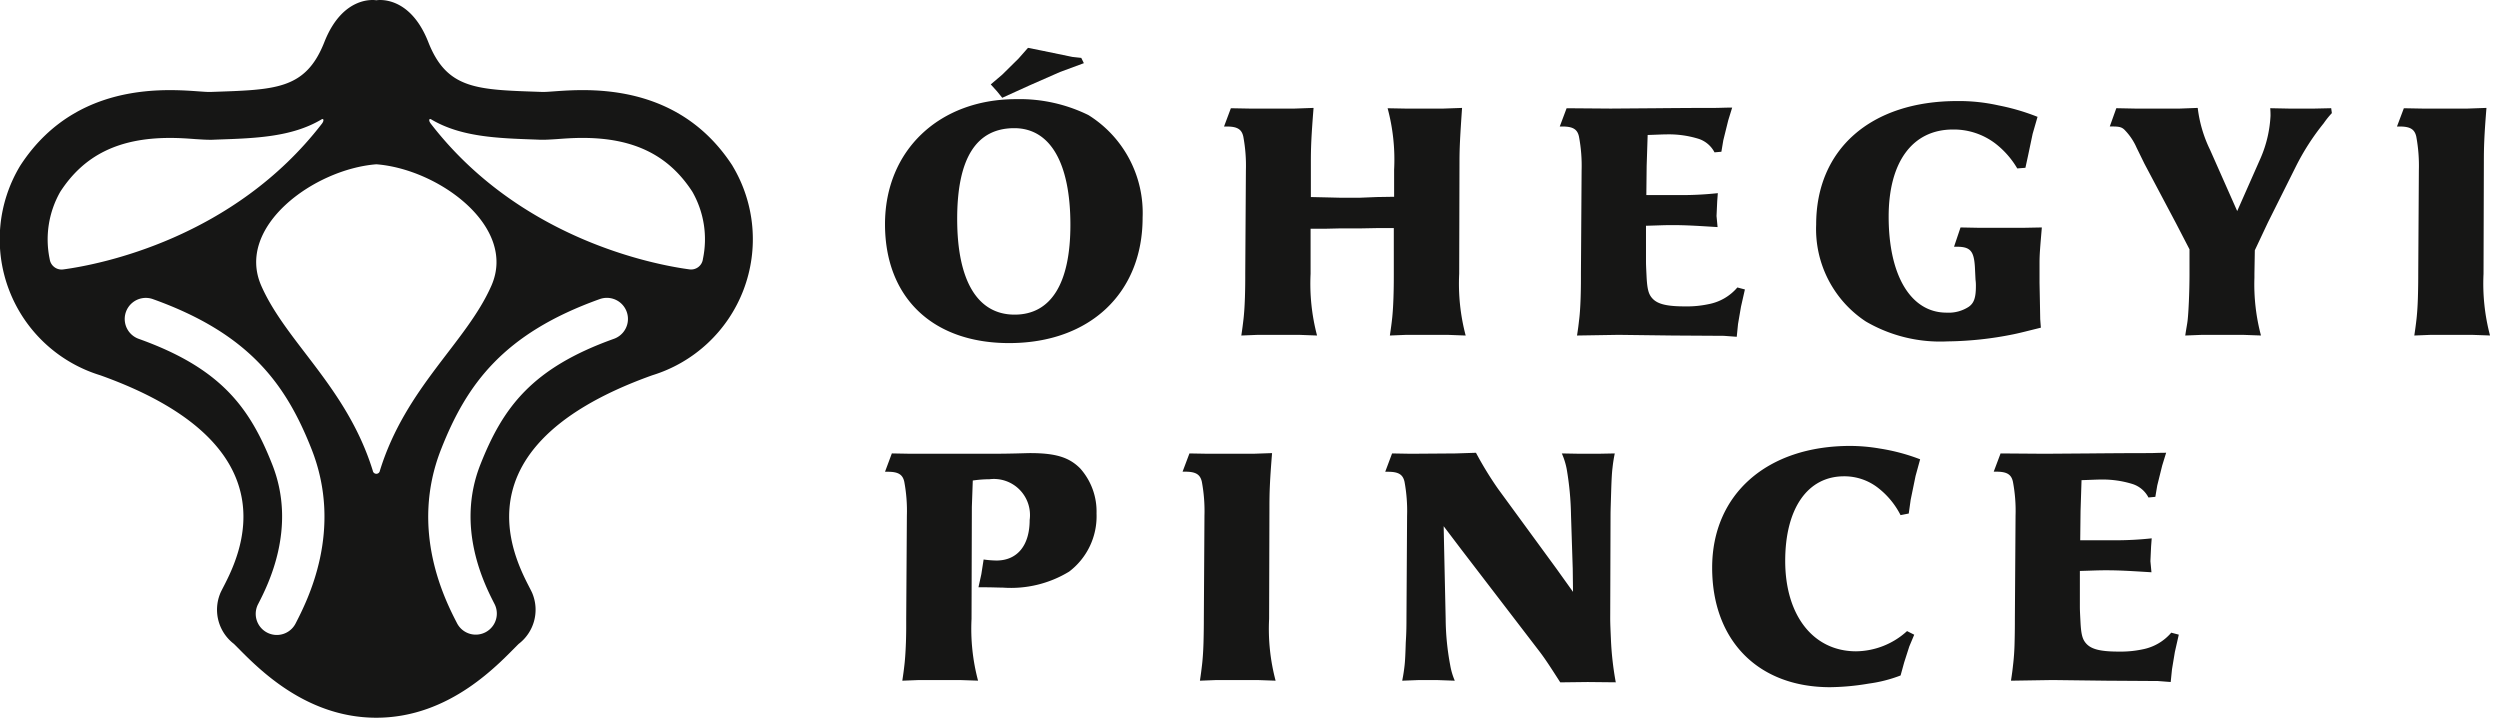
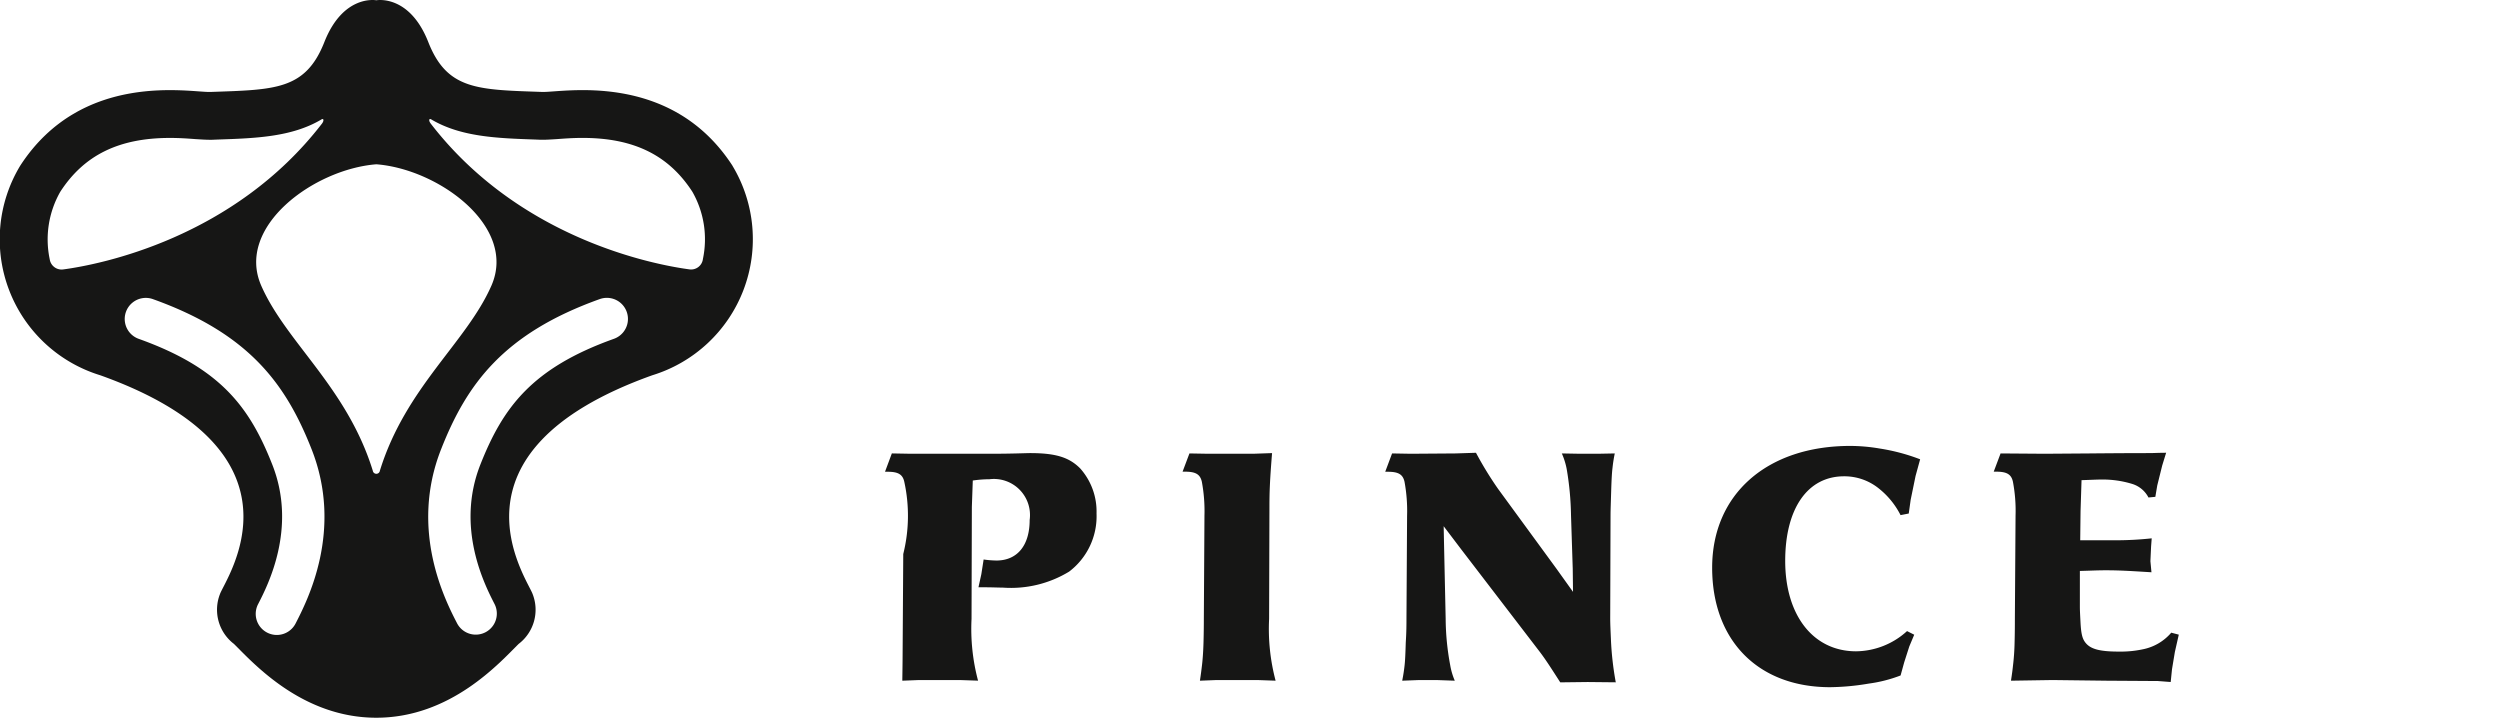
<svg xmlns="http://www.w3.org/2000/svg" width="174.162" height="50" viewBox="0 0 174.162 50">
  <g transform="translate(2439.654 353)">
    <g transform="translate(25 -62.904)">
-       <path d="M0,12.283c0-5.14,3.775-8.709,9.142-8.709a10.872,10.872,0,0,1,5.029,1.11,8.029,8.029,0,0,1,3.775,7.146c0,5.278-3.706,8.738-9.3,8.738C3.319,20.568,0,17.4,0,12.283Zm5.028-.364c0,4.3,1.409,6.667,4,6.667,2.548,0,3.887-2.189,3.887-6.254,0-4.323-1.408-6.736-3.91-6.736C6.345,5.6,5.028,7.711,5.028,11.919Zm63.3,7.144a7.707,7.707,0,0,1-3.459-6.756c0-5.255,3.82-8.6,9.828-8.6a12.578,12.578,0,0,1,2.863.3,15.213,15.213,0,0,1,2.731.8l-.341,1.182-.321,1.526-.183.841-.568.045a6.072,6.072,0,0,0-1.543-1.749A4.789,4.789,0,0,0,74.4,5.689c-2.817,0-4.481,2.252-4.481,6.073,0,4.117,1.551,6.685,4.031,6.685a2.566,2.566,0,0,0,1.546-.406c.361-.254.5-.618.5-1.436a2.852,2.852,0,0,0-.026-.453l-.043-.889c-.069-1.113-.317-1.408-1.274-1.408h-.179l.452-1.343,1.344.026h2.978l1.343-.026c-.114,1.343-.161,1.867-.161,2.458v1.409l.026,1.322.022,1.205.045.588c-.841.208-1.457.368-1.888.456a24.228,24.228,0,0,1-4.619.5A10.281,10.281,0,0,1,68.33,19.064Zm-9.882,1-3.594-.022L51.1,19.994l-2.892.047c.074-.454.115-.8.138-1.023.049-.342.092-.913.115-1.639s.02-1.3.02-1.66l.047-7.166a10.915,10.915,0,0,0-.183-2.367c-.112-.522-.429-.706-1.159-.706h-.18l.477-1.273,3.068.024,3.161-.024c2.439-.023,3.824-.023,4.166-.023.248,0,.637-.022,1.139-.022l-.273.885L58.4,6.438l-.134.8-.479.043A1.916,1.916,0,0,0,56.7,6.345a7.019,7.019,0,0,0-2.23-.317c-.294,0-.752.026-1.34.043l-.07,2.163-.022,2.024h2.548a23.345,23.345,0,0,0,2.432-.135l-.043.568-.047,1.024.073.772c-1.5-.092-2.21-.138-3.187-.138-.571,0-.935.024-1.8.046V14.9c0,.272.022.632.043,1.09.047.843.139,1.185.411,1.476.363.39,1,.546,2.276.546a7.243,7.243,0,0,0,1.635-.157,3.477,3.477,0,0,0,2-1.162l.525.139-.273,1.205-.206,1.205-.089.887Zm52.093-.069H107.7l-1.162.047c.069-.454.114-.8.139-1.027.043-.338.091-.909.112-1.635s.023-1.3.023-1.66l.043-7.169a11.154,11.154,0,0,0-.179-2.364c-.116-.522-.433-.706-1.166-.706h-.179l.479-1.273,1.294.024h3.139l1.322-.047c-.161,1.982-.181,2.776-.181,3.755l-.023,7.8a14.126,14.126,0,0,0,.452,4.3Zm-71.366,0h-2.84l-1.162.047c.066-.454.115-.8.139-1.027.043-.338.088-.885.112-1.635s.023-1.3.023-1.66V12.556H34.285l-1.25.024H31.623l-1,.023h-.975v3.138a14.18,14.18,0,0,0,.45,4.3l-1.27-.047H25.984l-1.162.047c.069-.454.112-.8.138-1.027.045-.338.091-.909.114-1.635s.022-1.3.022-1.66l.045-7.169a11.039,11.039,0,0,0-.18-2.364c-.112-.522-.433-.706-1.162-.706h-.181l.476-1.273,1.3.024h3.138l1.323-.047C29.693,6.21,29.667,7,29.667,7.94v2.454l1.073.024.952.023H33.1l1.162-.047,1.205-.019V8.485a13.751,13.751,0,0,0-.454-4.277l1.274.024h2.592L40.2,4.185c-.135,1.982-.179,2.776-.179,3.755L40,15.742a14.126,14.126,0,0,0,.452,4.3Zm55.41,0H91.765l-1.184.047c.066-.456.135-.8.161-1.024.066-.545.135-1.979.135-3.3V14.036l-.932-1.8L87.738,8.072l-.546-1.115a4.153,4.153,0,0,0-.866-1.271c-.179-.158-.34-.207-.816-.207h-.187l.456-1.274,1.3.026H90.2l1.25-.047a9.126,9.126,0,0,0,.866,2.935L94.2,11.371l1.638-3.706a8.445,8.445,0,0,0,.683-2.935c0-.135,0-.272-.02-.525l1.3.026H99.59l1.158-.026.047.342a5.91,5.91,0,0,0-.568.706,16.566,16.566,0,0,0-1.933,3l-1.956,3.916-.91,1.933L95.4,15.74v.273a13.886,13.886,0,0,0,.456,4.027ZM7.8,3.026l-.433-.479.8-.68L9.3.749,9.961,0l1,.2,2.094.433L13.672.7l.181.368-1.661.615-2.118.931L8.167,3.48Z" transform="translate(-2403 -286.763)" fill="#161615" stroke="rgba(0,0,0,0)" stroke-miterlimit="10" stroke-width="1" />
-       <path d="M57.623,8.484C57.623,3.365,61.444,0,67.246,0a12.358,12.358,0,0,1,2.047.181,13.665,13.665,0,0,1,2.819.751l-.318,1.159-.341,1.66-.134.958-.571.112a5.622,5.622,0,0,0-1.523-1.864,3.82,3.82,0,0,0-2.413-.841c-2.547,0-4.1,2.253-4.1,5.892,0,3.8,1.953,6.3,4.94,6.3A5.351,5.351,0,0,0,71.2,12.9l.5.252-.344.82L71,15.082l-.25.909a9.736,9.736,0,0,1-2.229.568,16.861,16.861,0,0,1-2.685.249C60.828,16.808,57.623,13.556,57.623,8.484ZM48.95,16.448l-1.909.023c-.771-1.205-1.117-1.73-1.526-2.255l-5.37-7.005L38.919,5.594l.024,1.184.115,5.278a18.035,18.035,0,0,0,.315,3.21,4.707,4.707,0,0,0,.321,1.09l-1.273-.046H37.214l-1.184.046c.092-.453.135-.8.161-1.021.043-.344.066-.914.087-1.638.049-.729.049-1.3.049-1.661l.043-7.166A11.158,11.158,0,0,0,36.192,2.5c-.116-.523-.433-.7-1.165-.7h-.18L35.325.523l1.3.023L39.76.523,41.169.477A24.65,24.65,0,0,0,42.7,2.98l4.074,5.571,1.156,1.616-.02-1.616L47.79,4.823a20.762,20.762,0,0,0-.3-3.21,4.964,4.964,0,0,0-.34-1.09l1.274.023h1.231L50.839.523a10.014,10.014,0,0,0-.157,1c-.047.364-.072.91-.095,1.66-.02.728-.043,1.274-.043,1.639l-.023,7.186c0,.39.023.841.046,1.386a21.687,21.687,0,0,0,.341,3.074Zm39.729-.069-3.593-.023-3.755-.046-2.892.046c.073-.453.115-.8.138-1.021a15.889,15.889,0,0,0,.115-1.641c.02-.726.02-1.294.02-1.658l.047-7.166A10.906,10.906,0,0,0,78.577,2.5c-.112-.523-.429-.706-1.159-.706h-.18L77.716.523l3.069.023,3.16-.023C86.384.5,87.768.5,88.11.5c.249,0,.637-.023,1.139-.023l-.273.886-.345,1.39-.134.794-.479.045a1.9,1.9,0,0,0-1.092-.932,7.016,7.016,0,0,0-2.23-.318c-.294,0-.752.026-1.34.043l-.069,2.163-.023,2.025h2.548a23.345,23.345,0,0,0,2.432-.135l-.043.568L88.154,8.03l.073.772c-1.5-.092-2.21-.138-3.187-.138-.571,0-.935.023-1.8.046v2.505c0,.272.022.633.045,1.092.046.841.138,1.184.41,1.476.362.39,1,.545,2.276.545a7.332,7.332,0,0,0,1.635-.156,3.484,3.484,0,0,0,2-1.162l.525.138-.273,1.205-.2,1.205-.091.889ZM25.94,16.31H23.1l-1.162.046c.069-.453.112-.8.138-1.027.043-.338.092-.909.112-1.635s.023-1.294.023-1.658l.043-7.169A11.145,11.145,0,0,0,22.073,2.5c-.116-.523-.433-.706-1.165-.706H20.73L21.208.523l1.3.023h3.139L26.964.5c-.161,1.98-.183,2.774-.183,3.755l-.023,7.8a14.062,14.062,0,0,0,.453,4.3Zm-20.731,0H2.366l-1.161.046c.069-.454.114-.8.138-1.023.045-.344.088-.912.114-1.639s.02-1.3.02-1.66l.046-7.165A11.033,11.033,0,0,0,1.343,2.5C1.23,1.978.909,1.8.183,1.8H0L.476.522l1.3.024H7.347C8.895.546,9.805.5,10.1.5c1.8,0,2.731.295,3.5,1.07a4.508,4.508,0,0,1,1.136,3.138,4.838,4.838,0,0,1-1.909,4.048A7.793,7.793,0,0,1,8.21,9.871c-.317,0-.724-.022-1.2-.022h-.5l.2-.91.16-1.027a6.983,6.983,0,0,0,.889.072c1.455,0,2.318-1.047,2.318-2.823a2.514,2.514,0,0,0-2.8-2.84,8.4,8.4,0,0,0-1.162.089L6.05,4.253l-.022,7.8a14.026,14.026,0,0,0,.454,4.3Z" transform="translate(-2403 -259.031)" fill="#161615" stroke="rgba(0,0,0,0)" stroke-miterlimit="10" stroke-width="1" />
+       <path d="M57.623,8.484C57.623,3.365,61.444,0,67.246,0a12.358,12.358,0,0,1,2.047.181,13.665,13.665,0,0,1,2.819.751l-.318,1.159-.341,1.66-.134.958-.571.112a5.622,5.622,0,0,0-1.523-1.864,3.82,3.82,0,0,0-2.413-.841c-2.547,0-4.1,2.253-4.1,5.892,0,3.8,1.953,6.3,4.94,6.3A5.351,5.351,0,0,0,71.2,12.9l.5.252-.344.82L71,15.082l-.25.909a9.736,9.736,0,0,1-2.229.568,16.861,16.861,0,0,1-2.685.249C60.828,16.808,57.623,13.556,57.623,8.484ZM48.95,16.448l-1.909.023c-.771-1.205-1.117-1.73-1.526-2.255l-5.37-7.005L38.919,5.594l.024,1.184.115,5.278a18.035,18.035,0,0,0,.315,3.21,4.707,4.707,0,0,0,.321,1.09l-1.273-.046H37.214l-1.184.046c.092-.453.135-.8.161-1.021.043-.344.066-.914.087-1.638.049-.729.049-1.3.049-1.661l.043-7.166A11.158,11.158,0,0,0,36.192,2.5c-.116-.523-.433-.7-1.165-.7h-.18L35.325.523l1.3.023L39.76.523,41.169.477A24.65,24.65,0,0,0,42.7,2.98l4.074,5.571,1.156,1.616-.02-1.616L47.79,4.823a20.762,20.762,0,0,0-.3-3.21,4.964,4.964,0,0,0-.34-1.09l1.274.023h1.231L50.839.523a10.014,10.014,0,0,0-.157,1c-.047.364-.072.91-.095,1.66-.02.728-.043,1.274-.043,1.639l-.023,7.186c0,.39.023.841.046,1.386a21.687,21.687,0,0,0,.341,3.074Zm39.729-.069-3.593-.023-3.755-.046-2.892.046c.073-.453.115-.8.138-1.021a15.889,15.889,0,0,0,.115-1.641c.02-.726.02-1.294.02-1.658l.047-7.166A10.906,10.906,0,0,0,78.577,2.5c-.112-.523-.429-.706-1.159-.706h-.18L77.716.523l3.069.023,3.16-.023C86.384.5,87.768.5,88.11.5c.249,0,.637-.023,1.139-.023l-.273.886-.345,1.39-.134.794-.479.045a1.9,1.9,0,0,0-1.092-.932,7.016,7.016,0,0,0-2.23-.318c-.294,0-.752.026-1.34.043l-.069,2.163-.023,2.025h2.548a23.345,23.345,0,0,0,2.432-.135l-.043.568L88.154,8.03l.073.772c-1.5-.092-2.21-.138-3.187-.138-.571,0-.935.023-1.8.046v2.505c0,.272.022.633.045,1.092.046.841.138,1.184.41,1.476.362.39,1,.545,2.276.545a7.332,7.332,0,0,0,1.635-.156,3.484,3.484,0,0,0,2-1.162l.525.138-.273,1.205-.2,1.205-.091.889ZM25.94,16.31H23.1l-1.162.046c.069-.453.112-.8.138-1.027.043-.338.092-.909.112-1.635s.023-1.294.023-1.658l.043-7.169A11.145,11.145,0,0,0,22.073,2.5c-.116-.523-.433-.706-1.165-.706H20.73L21.208.523l1.3.023h3.139L26.964.5c-.161,1.98-.183,2.774-.183,3.755l-.023,7.8a14.062,14.062,0,0,0,.453,4.3Zm-20.731,0H2.366l-1.161.046s.02-1.3.02-1.66l.046-7.165A11.033,11.033,0,0,0,1.343,2.5C1.23,1.978.909,1.8.183,1.8H0L.476.522l1.3.024H7.347C8.895.546,9.805.5,10.1.5c1.8,0,2.731.295,3.5,1.07a4.508,4.508,0,0,1,1.136,3.138,4.838,4.838,0,0,1-1.909,4.048A7.793,7.793,0,0,1,8.21,9.871c-.317,0-.724-.022-1.2-.022h-.5l.2-.91.16-1.027a6.983,6.983,0,0,0,.889.072c1.455,0,2.318-1.047,2.318-2.823a2.514,2.514,0,0,0-2.8-2.84,8.4,8.4,0,0,0-1.162.089L6.05,4.253l-.022,7.8a14.026,14.026,0,0,0,.454,4.3Z" transform="translate(-2403 -259.031)" fill="#161615" stroke="rgba(0,0,0,0)" stroke-miterlimit="10" stroke-width="1" />
    </g>
    <path d="M95.916,11.551C91.6,4.893,84.047,6.452,82.661,6.405c-4.488-.157-6.623-.125-7.94-3.473S71.1.019,71.1.019s-2.3-.436-3.62,2.914-3.452,3.316-7.94,3.473c-1.386.047-8.942-1.512-13.253,5.146a9.911,9.911,0,0,0,5.585,14.592c15.037,5.381,8.706,14.17,8.334,15.248a2.994,2.994,0,0,0,.976,3.466C62.521,46.179,65.914,50,71.1,50s8.579-3.821,9.916-5.142a2.994,2.994,0,0,0,.976-3.466c-.37-1.079-6.707-9.868,8.33-15.248a9.918,9.918,0,0,0,5.591-14.592m-46.65,7.221a.835.835,0,0,1-.915-.713,6.7,6.7,0,0,1,.735-4.7c1.658-2.558,4.086-3.751,7.646-3.751.675,0,1.278.045,1.759.081.417.027.747.047.979.047l.189,0,.4-.016c2.628-.088,5.166-.176,7.221-1.4.166-.1.189.09.037.29C61.158,16.6,51.868,18.428,49.266,18.773M65.475,43.437a1.469,1.469,0,0,1-2.613-1.344c.676-1.314,2.735-5.313.99-9.729-1.575-4-3.6-6.719-9.306-8.759a1.469,1.469,0,1,1,.992-2.766c6.7,2.4,9.261,5.911,11.05,10.448,2.232,5.654-.288,10.541-1.113,12.15M63.083,19.9c-1.8-4.1,3.666-8.116,8.02-8.455,4.353.339,9.821,4.353,8.015,8.455-1.74,3.961-5.972,7.08-7.77,12.893a.249.249,0,0,1-.493,0c-1.8-5.813-6.03-8.929-7.772-12.891m24.573,3.7c-5.7,2.039-7.725,4.757-9.306,8.759-1.746,4.415.317,8.414.992,9.729a1.468,1.468,0,0,1-2.61,1.344c-.831-1.609-3.348-6.5-1.114-12.15,1.786-4.537,4.351-8.052,11.047-10.448a1.469,1.469,0,1,1,.992,2.766m6.194-5.546a.83.83,0,0,1-.915.713c-2.6-.344-11.892-2.173-18.045-10.159-.157-.2-.129-.39.039-.29,2.054,1.22,4.592,1.309,7.215,1.4l.4.016.184,0c.234,0,.567-.02.98-.047.481-.036,1.083-.081,1.761-.081,3.558,0,5.991,1.193,7.648,3.751a6.676,6.676,0,0,1,.731,4.7" transform="translate(-2484.538 -353)" fill="#161615" />
  </g>
</svg>